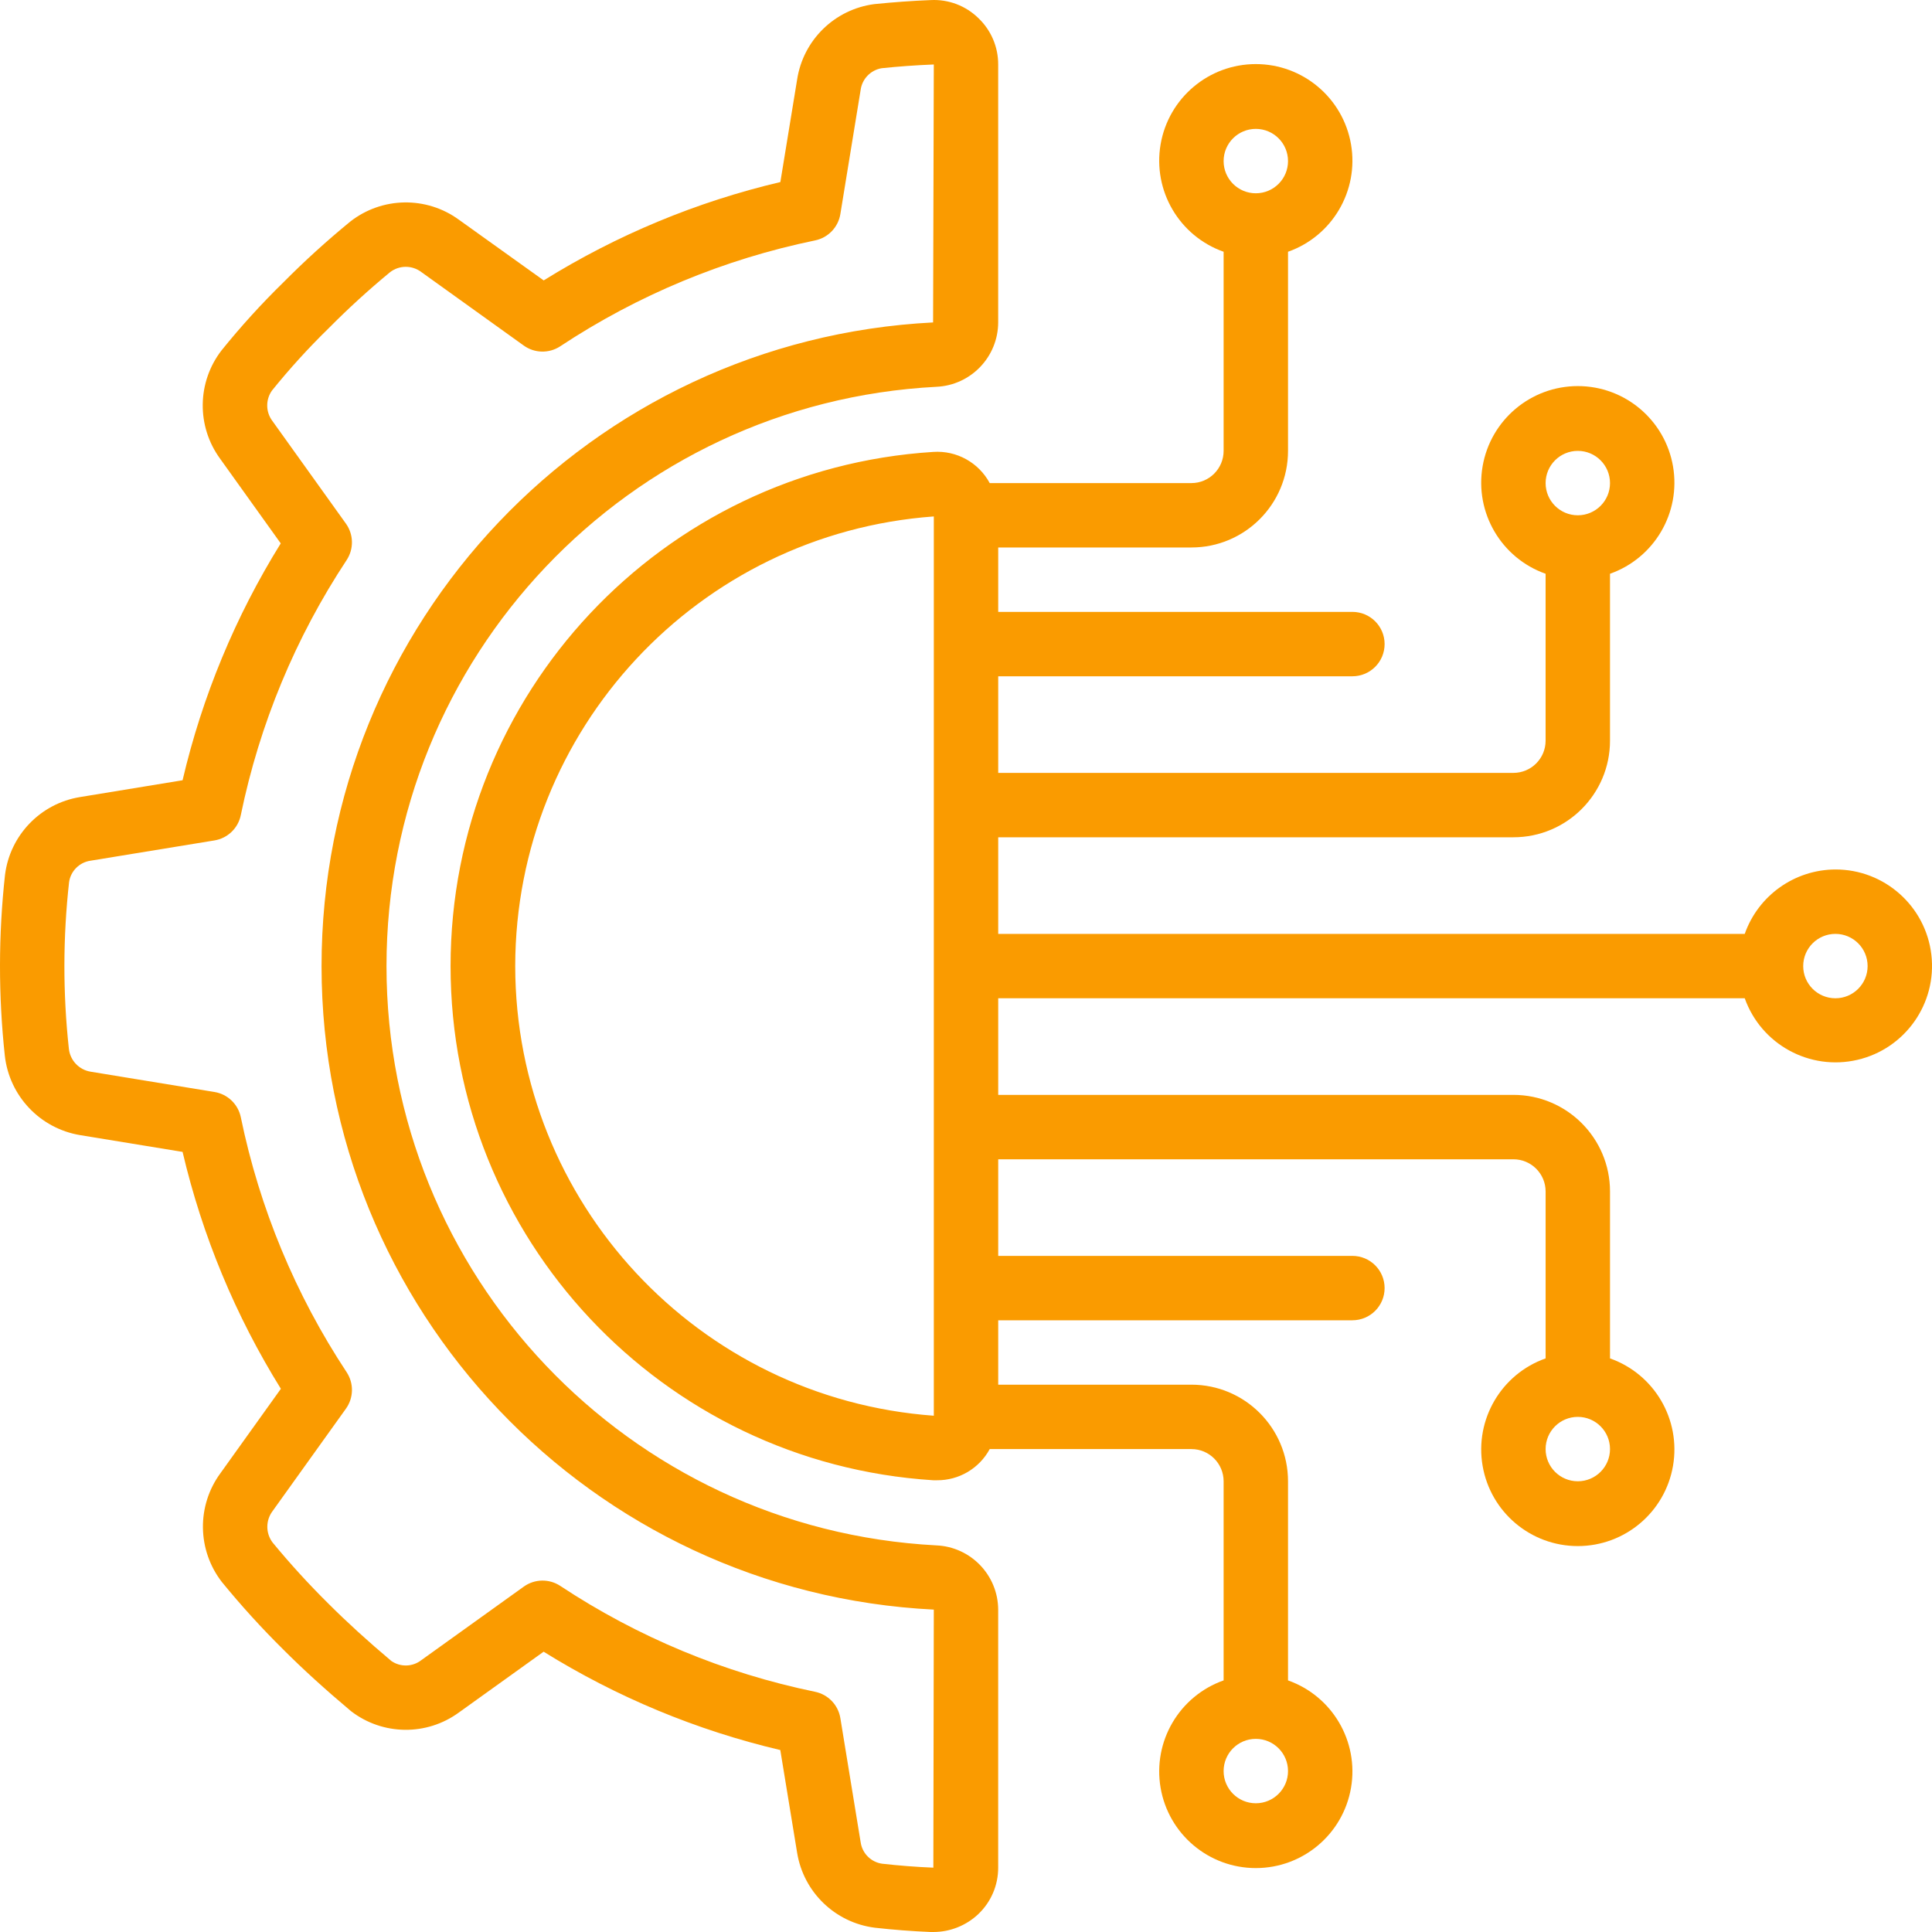
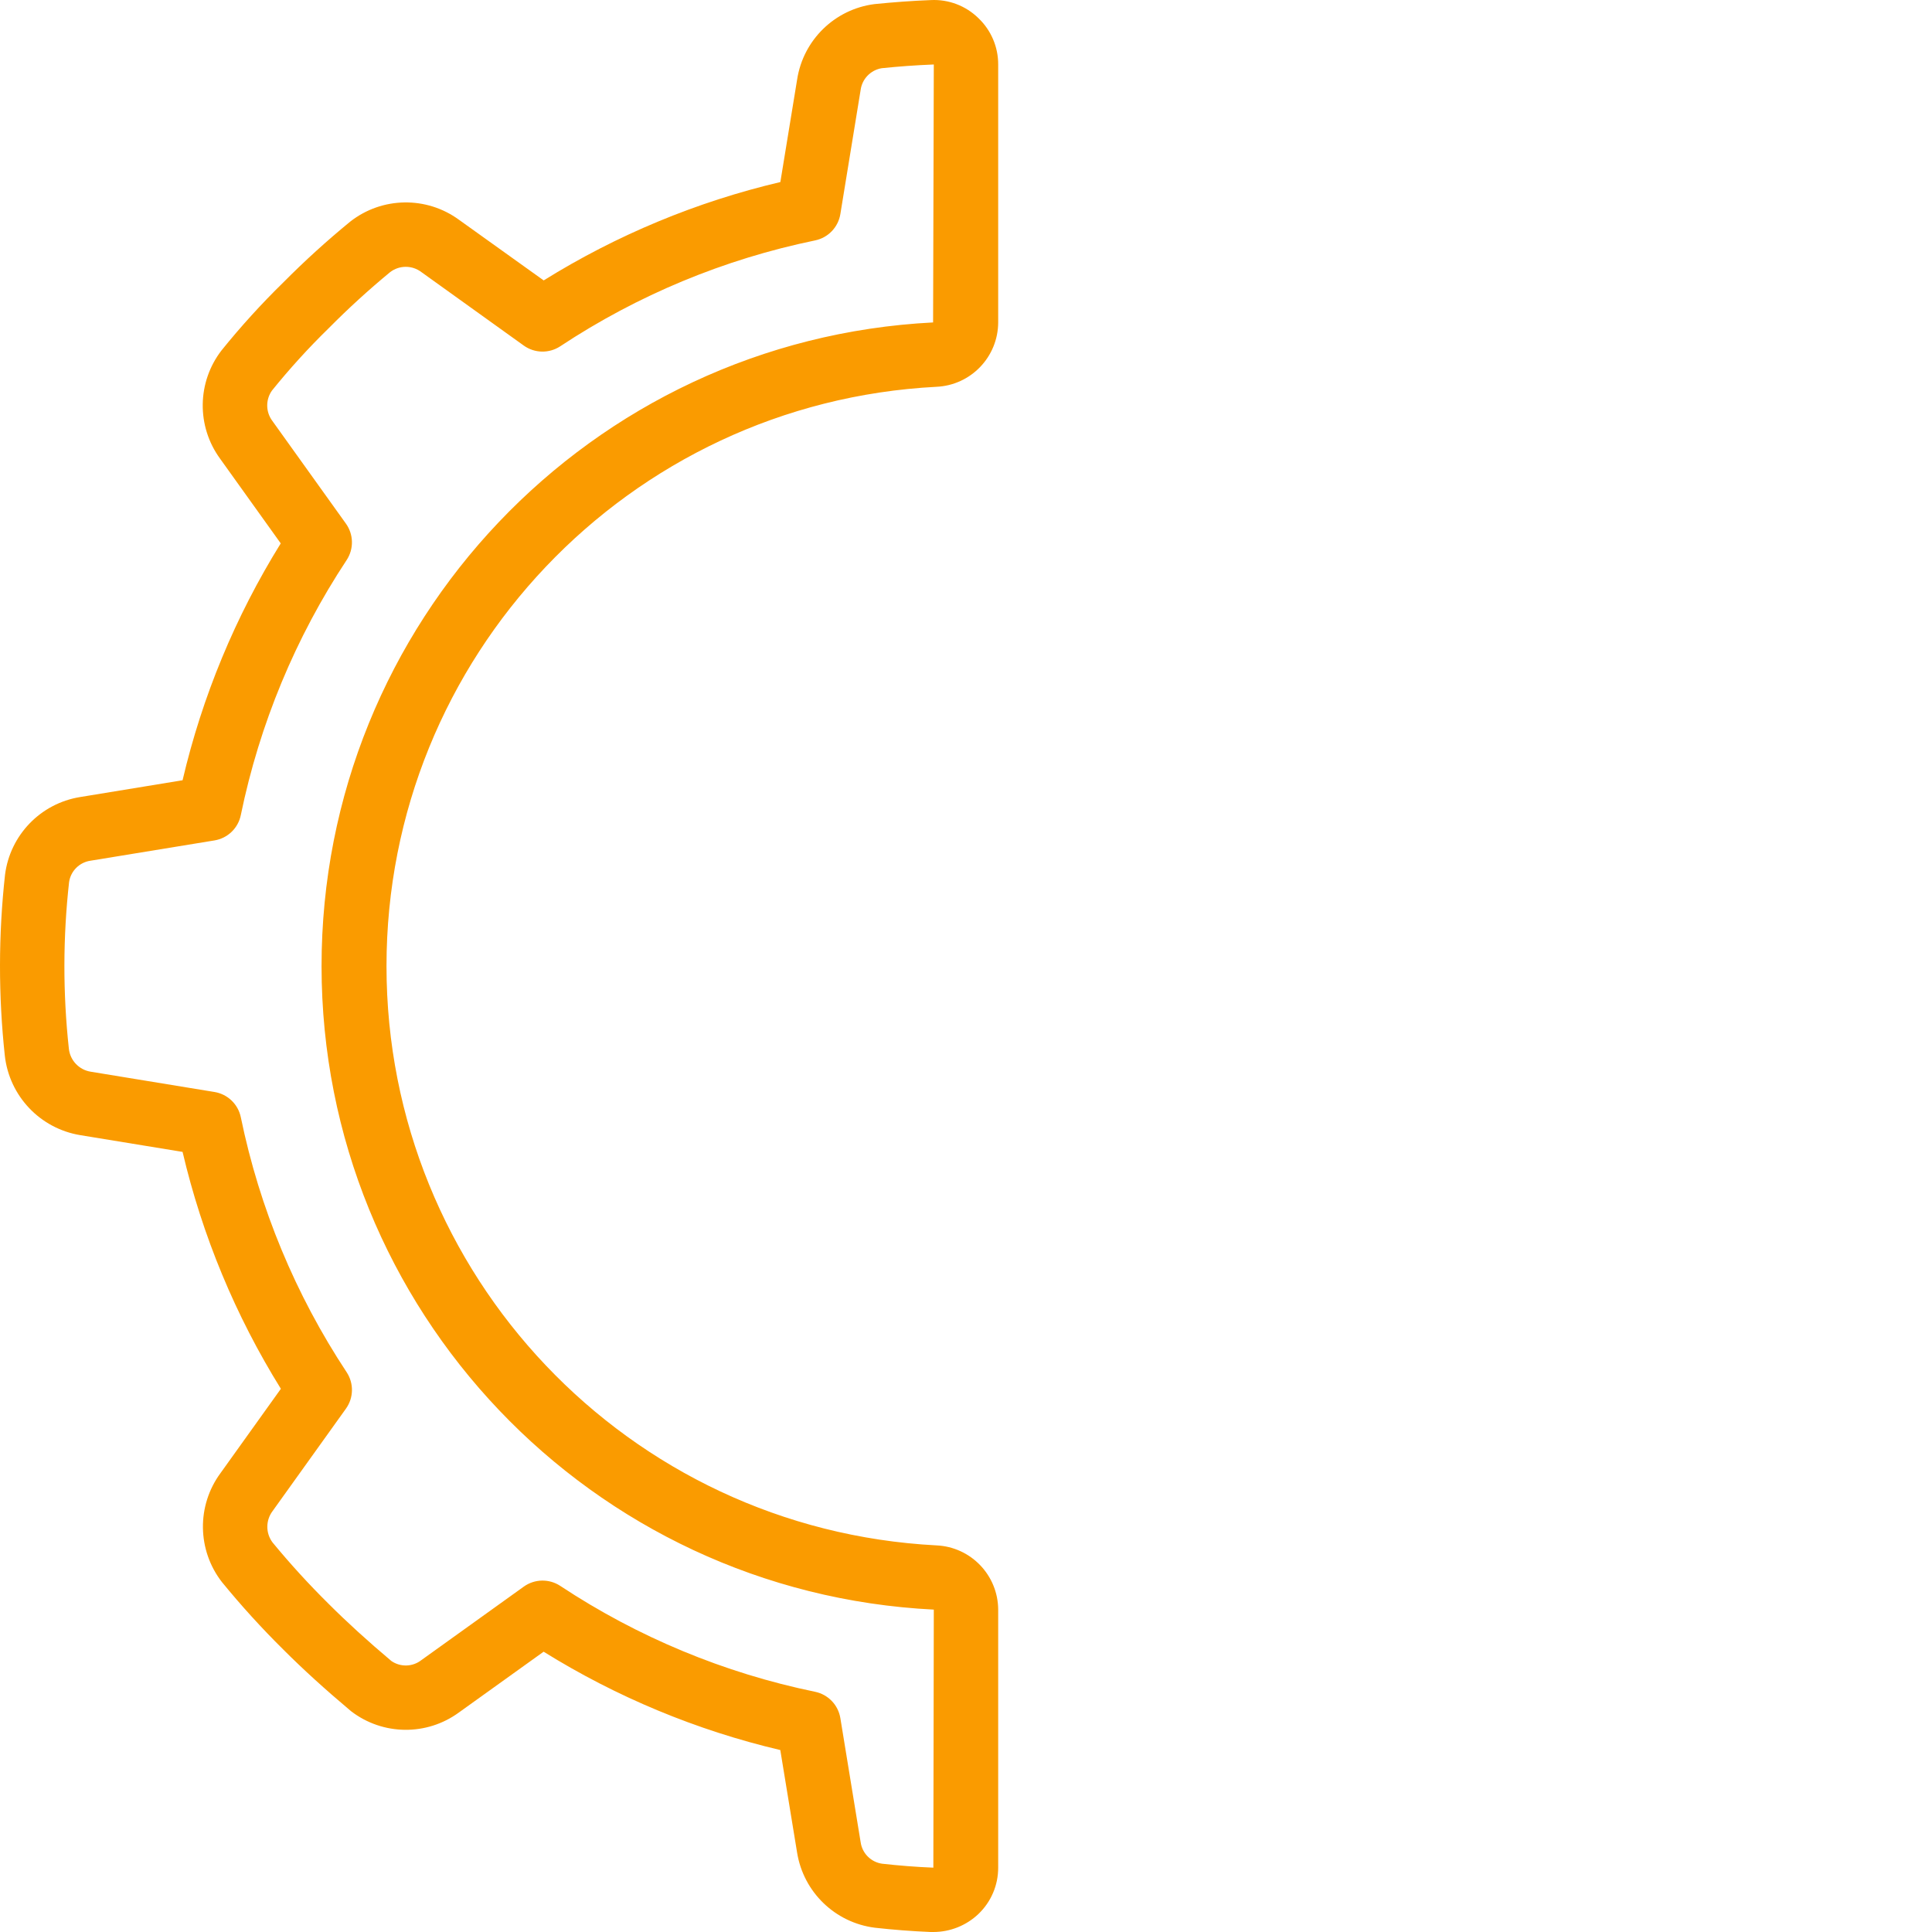
<svg xmlns="http://www.w3.org/2000/svg" width="182" height="182" viewBox="0 0 182 182" fill="none">
  <path d="M7.541 75.085C3.821 75.688 0.943 78.671 0.473 82.41C-0.151 88.074 -0.158 93.789 0.455 99.455C0.882 103.252 3.777 106.305 7.547 106.932L17.199 108.512C19.052 116.405 22.18 123.942 26.459 130.828L20.778 138.763C18.514 141.833 18.569 146.033 20.912 149.043C22.72 151.255 24.644 153.371 26.675 155.38C28.538 157.245 30.597 159.12 33.069 161.198C36.055 163.494 40.198 163.542 43.237 161.316L51.211 155.595C58.09 159.874 65.62 163.003 73.506 164.859L75.09 174.526C75.692 178.247 78.675 181.126 82.415 181.597C84.144 181.791 85.9 181.927 87.669 182H87.927C89.507 181.999 91.028 181.391 92.173 180.301C93.364 179.163 94.036 177.587 94.032 175.939V151.63C94.014 148.382 91.451 145.72 88.205 145.579C59.172 144.063 36.409 120.081 36.409 91.008C36.409 61.936 59.172 37.953 88.205 36.438C91.456 36.295 94.021 33.624 94.032 30.371V6.074C94.037 4.425 93.364 2.847 92.17 1.71C90.978 0.54 89.351 -0.077 87.683 0.008C85.918 0.077 84.168 0.205 82.372 0.387C78.634 0.869 75.665 3.766 75.092 7.491L73.512 17.149C65.626 19.006 58.096 22.136 51.217 26.416L43.242 20.707C40.176 18.464 35.992 18.531 32.999 20.871C30.8 22.671 28.695 24.583 26.693 26.601C24.629 28.618 22.687 30.755 20.875 33.001C18.561 35.99 18.501 40.15 20.73 43.205L26.447 51.189C22.172 58.074 19.048 65.611 17.199 73.502L7.541 75.085ZM22.686 76.778C24.45 68.21 27.833 60.058 32.654 52.76C33.345 51.71 33.317 50.344 32.584 49.323L25.665 39.662C25.026 38.818 25.007 37.657 25.62 36.792C27.282 34.732 29.066 32.772 30.961 30.923C32.802 29.063 34.736 27.297 36.755 25.633C37.624 24.97 38.828 24.97 39.697 25.633L49.343 32.555C50.365 33.286 51.732 33.311 52.78 32.619C60.072 27.796 68.219 24.412 76.783 22.648C78.014 22.395 78.961 21.407 79.164 20.167L81.072 8.486C81.209 7.438 82.013 6.602 83.056 6.426C84.66 6.259 86.286 6.141 87.967 6.074L87.9 30.374C55.606 32.023 30.273 58.697 30.291 91.034C30.309 123.37 55.671 150.016 87.967 151.63L87.924 175.939C86.295 175.872 84.682 175.745 83.089 175.566C82.042 175.413 81.222 174.587 81.075 173.539L79.164 161.852C78.961 160.611 78.014 159.625 76.783 159.371C68.219 157.606 60.072 154.221 52.78 149.397C51.731 148.705 50.365 148.732 49.343 149.464L39.688 156.392C38.865 157.032 37.721 157.063 36.864 156.468C34.635 154.59 32.702 152.828 30.961 151.09C29.101 149.252 27.337 147.32 25.674 145.302C25.02 144.428 25.02 143.228 25.674 142.354L32.587 132.702C33.319 131.681 33.346 130.314 32.654 129.265C27.833 121.968 24.45 113.817 22.686 105.25C22.433 104.02 21.447 103.073 20.208 102.869L8.53 100.955C7.443 100.775 6.608 99.894 6.488 98.798C5.92 93.581 5.926 88.317 6.507 83.101C6.657 82.053 7.482 81.23 8.53 81.081L20.205 79.17C21.449 78.966 22.437 78.014 22.686 76.778Z" fill="#FA9B00" />
-   <path d="M172.901 81.907C169.058 81.923 165.64 84.351 164.359 87.974H94.035V78.874H142.568C147.593 78.874 151.667 74.8 151.667 69.774V54.05C155.846 52.572 158.352 48.299 157.603 43.931C156.853 39.563 153.066 36.37 148.634 36.37C144.202 36.37 140.415 39.563 139.665 43.931C138.915 48.299 141.422 52.572 145.6 54.05V69.774C145.6 71.449 144.242 72.808 142.567 72.808H94.035V63.708H127.401C129.076 63.708 130.434 62.349 130.434 60.674C130.434 58.999 129.076 57.641 127.401 57.641H94.035V51.574H112.235C117.26 51.574 121.335 47.5 121.335 42.474V23.716C125.513 22.239 128.02 17.966 127.27 13.598C126.521 9.23 122.733 6.037 118.301 6.037C113.869 6.037 110.082 9.23 109.332 13.598C108.583 17.966 111.089 22.239 115.268 23.716V42.474C115.268 44.15 113.91 45.508 112.234 45.508H93.234C92.19 43.568 90.107 42.42 87.91 42.572C62.349 44.191 42.445 65.395 42.445 91.008C42.445 116.62 62.349 137.824 87.91 139.444H88.265C90.337 139.461 92.249 138.331 93.234 136.507H112.234C113.909 136.507 115.268 137.865 115.268 139.541V158.299C111.089 159.776 108.583 164.049 109.332 168.417C110.082 172.785 113.869 175.978 118.301 175.978C122.733 175.978 126.521 172.785 127.27 168.417C128.02 164.049 125.513 159.776 121.335 158.299V139.541C121.335 134.515 117.261 130.441 112.235 130.441H94.035V124.374H127.401C129.076 124.374 130.434 123.016 130.434 121.341C130.434 119.666 129.076 118.308 127.401 118.308H94.035V109.208H142.568C144.243 109.208 145.601 110.566 145.601 112.241V127.965C141.422 129.443 138.916 133.716 139.666 138.084C140.415 142.452 144.203 145.645 148.634 145.645C153.066 145.645 156.854 142.452 157.603 138.084C158.353 133.716 155.846 129.443 151.668 127.965V112.241C151.668 107.215 147.594 103.141 142.568 103.141H94.035V94.04H164.359C165.909 98.392 170.477 100.888 174.977 99.84C179.476 98.793 182.473 94.536 181.941 89.947C181.41 85.359 177.52 81.899 172.901 81.907ZM148.634 42.474C150.309 42.474 151.667 43.833 151.667 45.508C151.667 47.183 150.309 48.541 148.634 48.541C146.959 48.541 145.601 47.183 145.601 45.508C145.601 43.833 146.959 42.474 148.634 42.474ZM118.301 12.141C119.976 12.141 121.335 13.499 121.335 15.175C121.335 16.85 119.977 18.208 118.301 18.208C116.626 18.208 115.268 16.85 115.268 15.175C115.268 13.5 116.626 12.141 118.301 12.141ZM118.301 169.873C116.626 169.873 115.268 168.515 115.268 166.84C115.268 165.164 116.626 163.806 118.301 163.806C119.976 163.806 121.335 165.164 121.335 166.84C121.335 168.515 119.976 169.873 118.301 169.873ZM148.634 139.54C146.959 139.54 145.601 138.182 145.601 136.507C145.601 134.831 146.959 133.474 148.634 133.474C150.309 133.474 151.667 134.832 151.667 136.507C151.667 138.182 150.309 139.54 148.634 139.54ZM48.535 91.007C48.56 68.741 65.76 50.266 87.968 48.65V133.365C65.76 131.749 48.56 113.273 48.535 91.007ZM172.901 94.04C171.225 94.04 169.867 92.683 169.867 91.007C169.867 89.332 171.225 87.974 172.901 87.974C174.576 87.974 175.934 89.332 175.934 91.007C175.934 92.682 174.576 94.04 172.901 94.04Z" fill="#FA9B00" />
</svg>